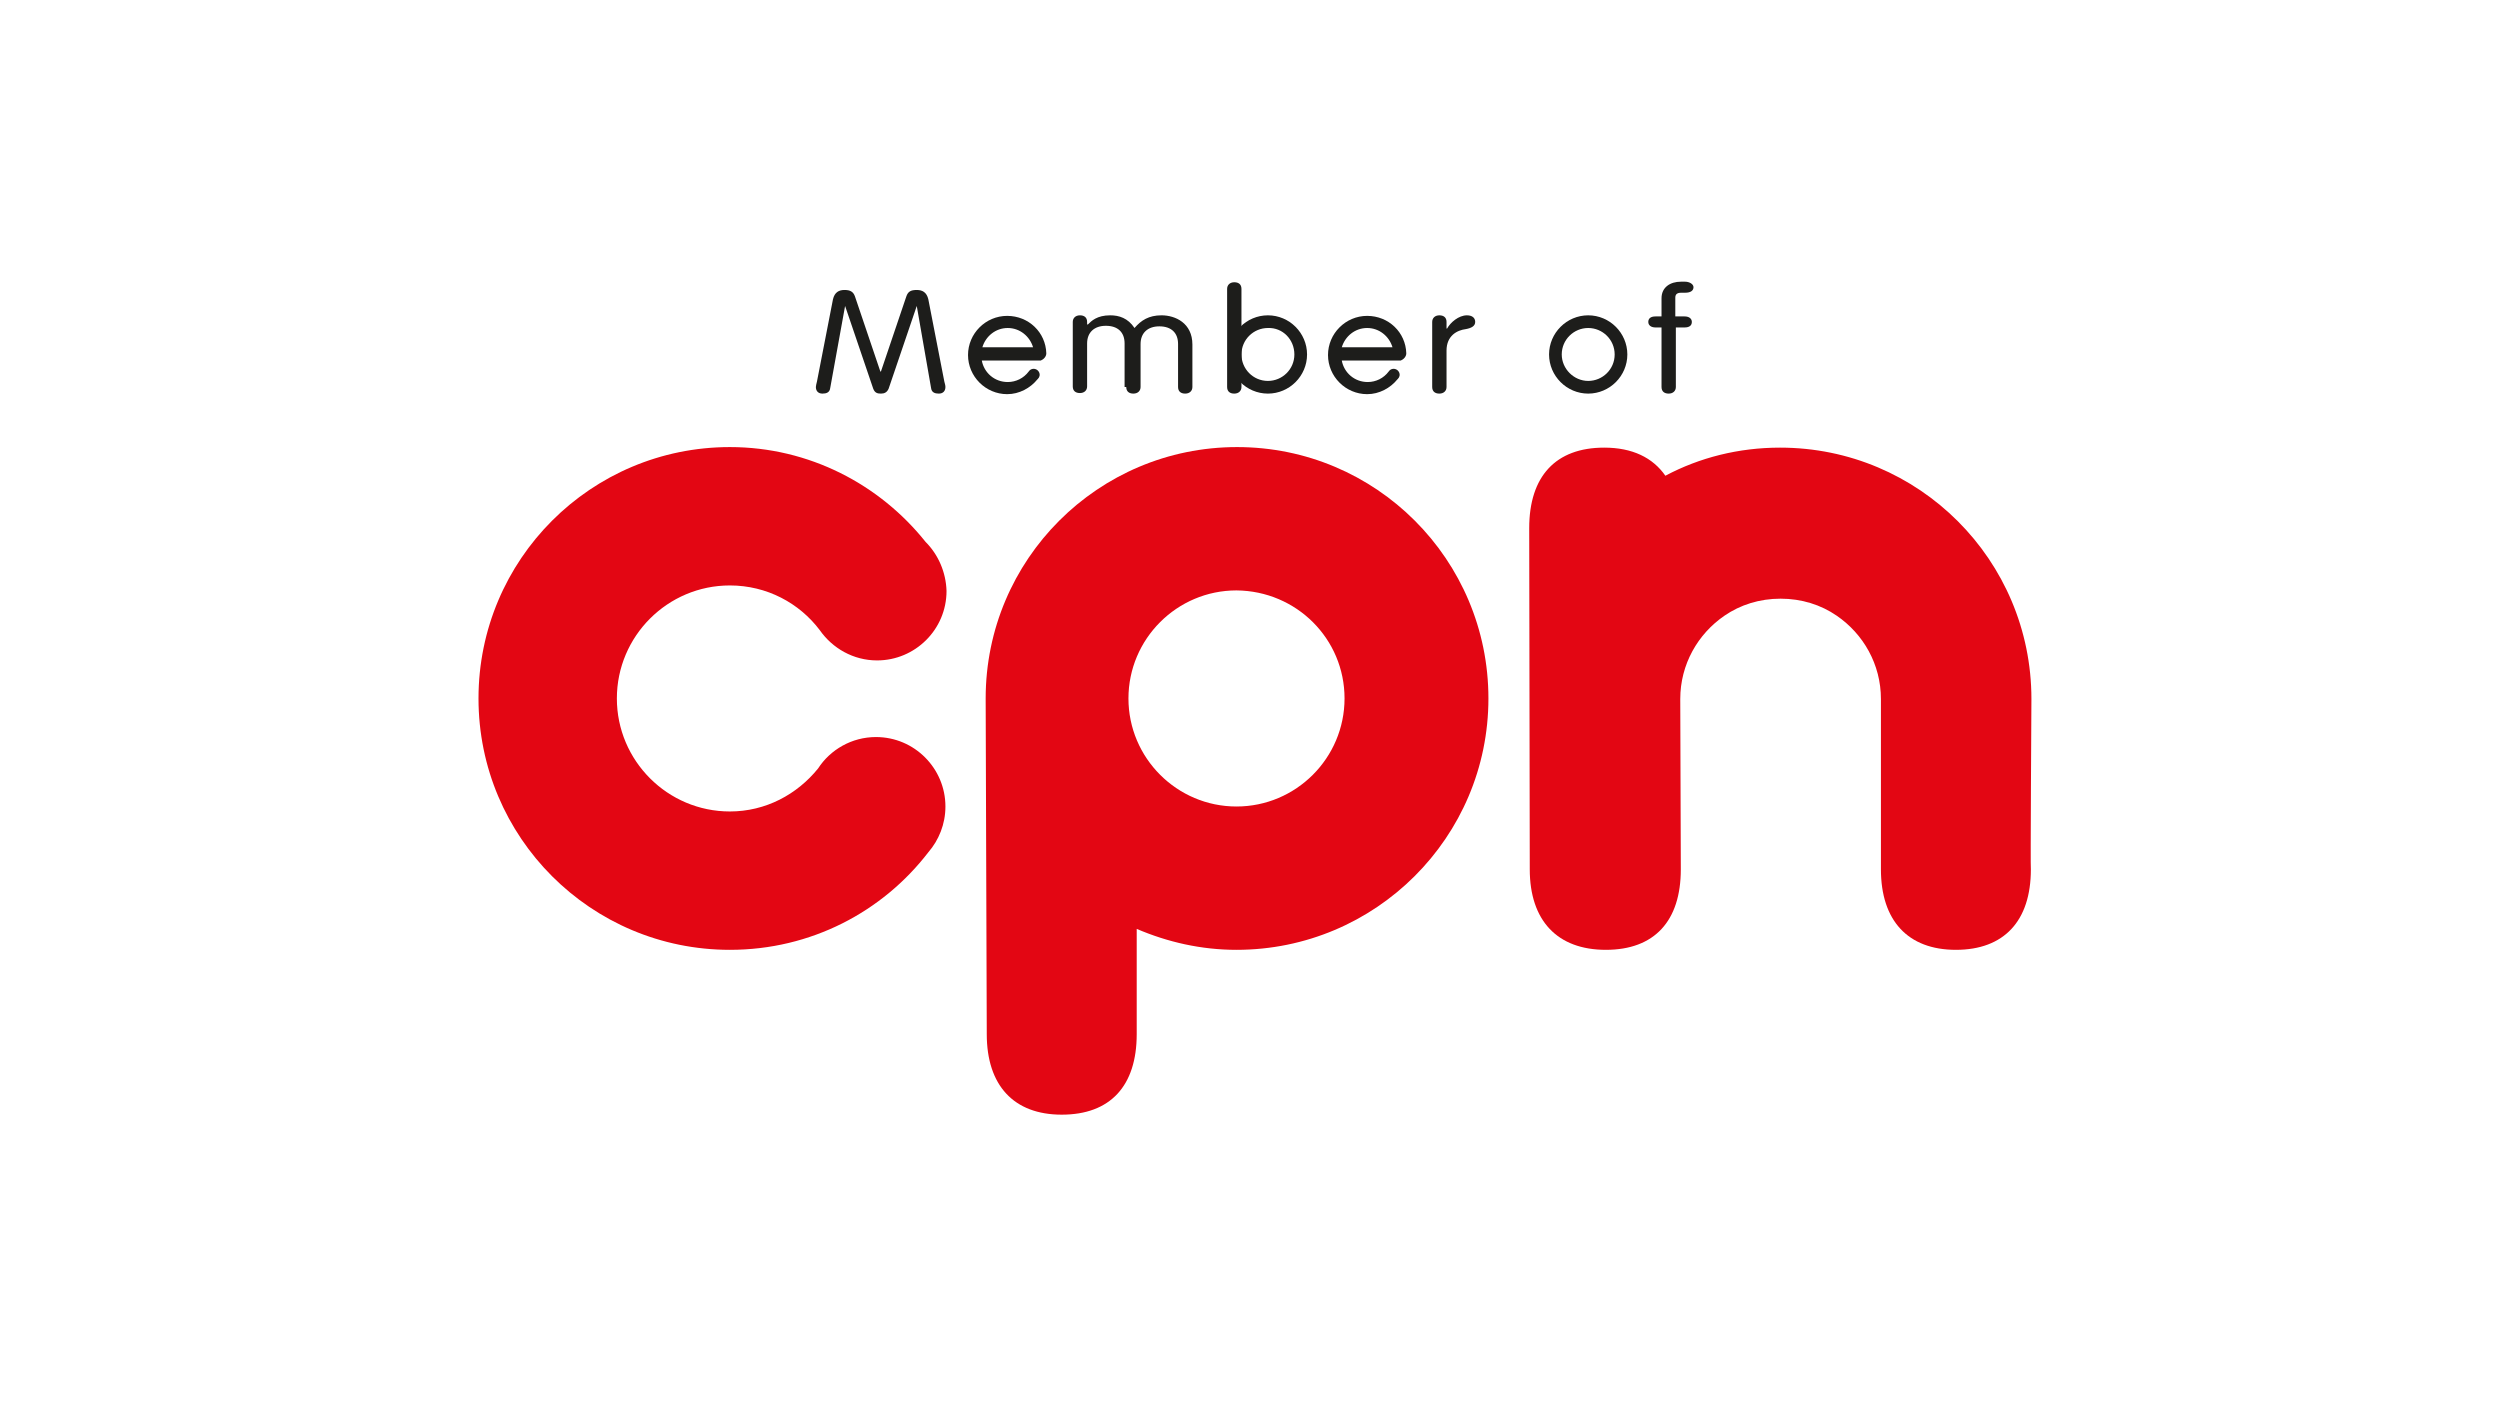
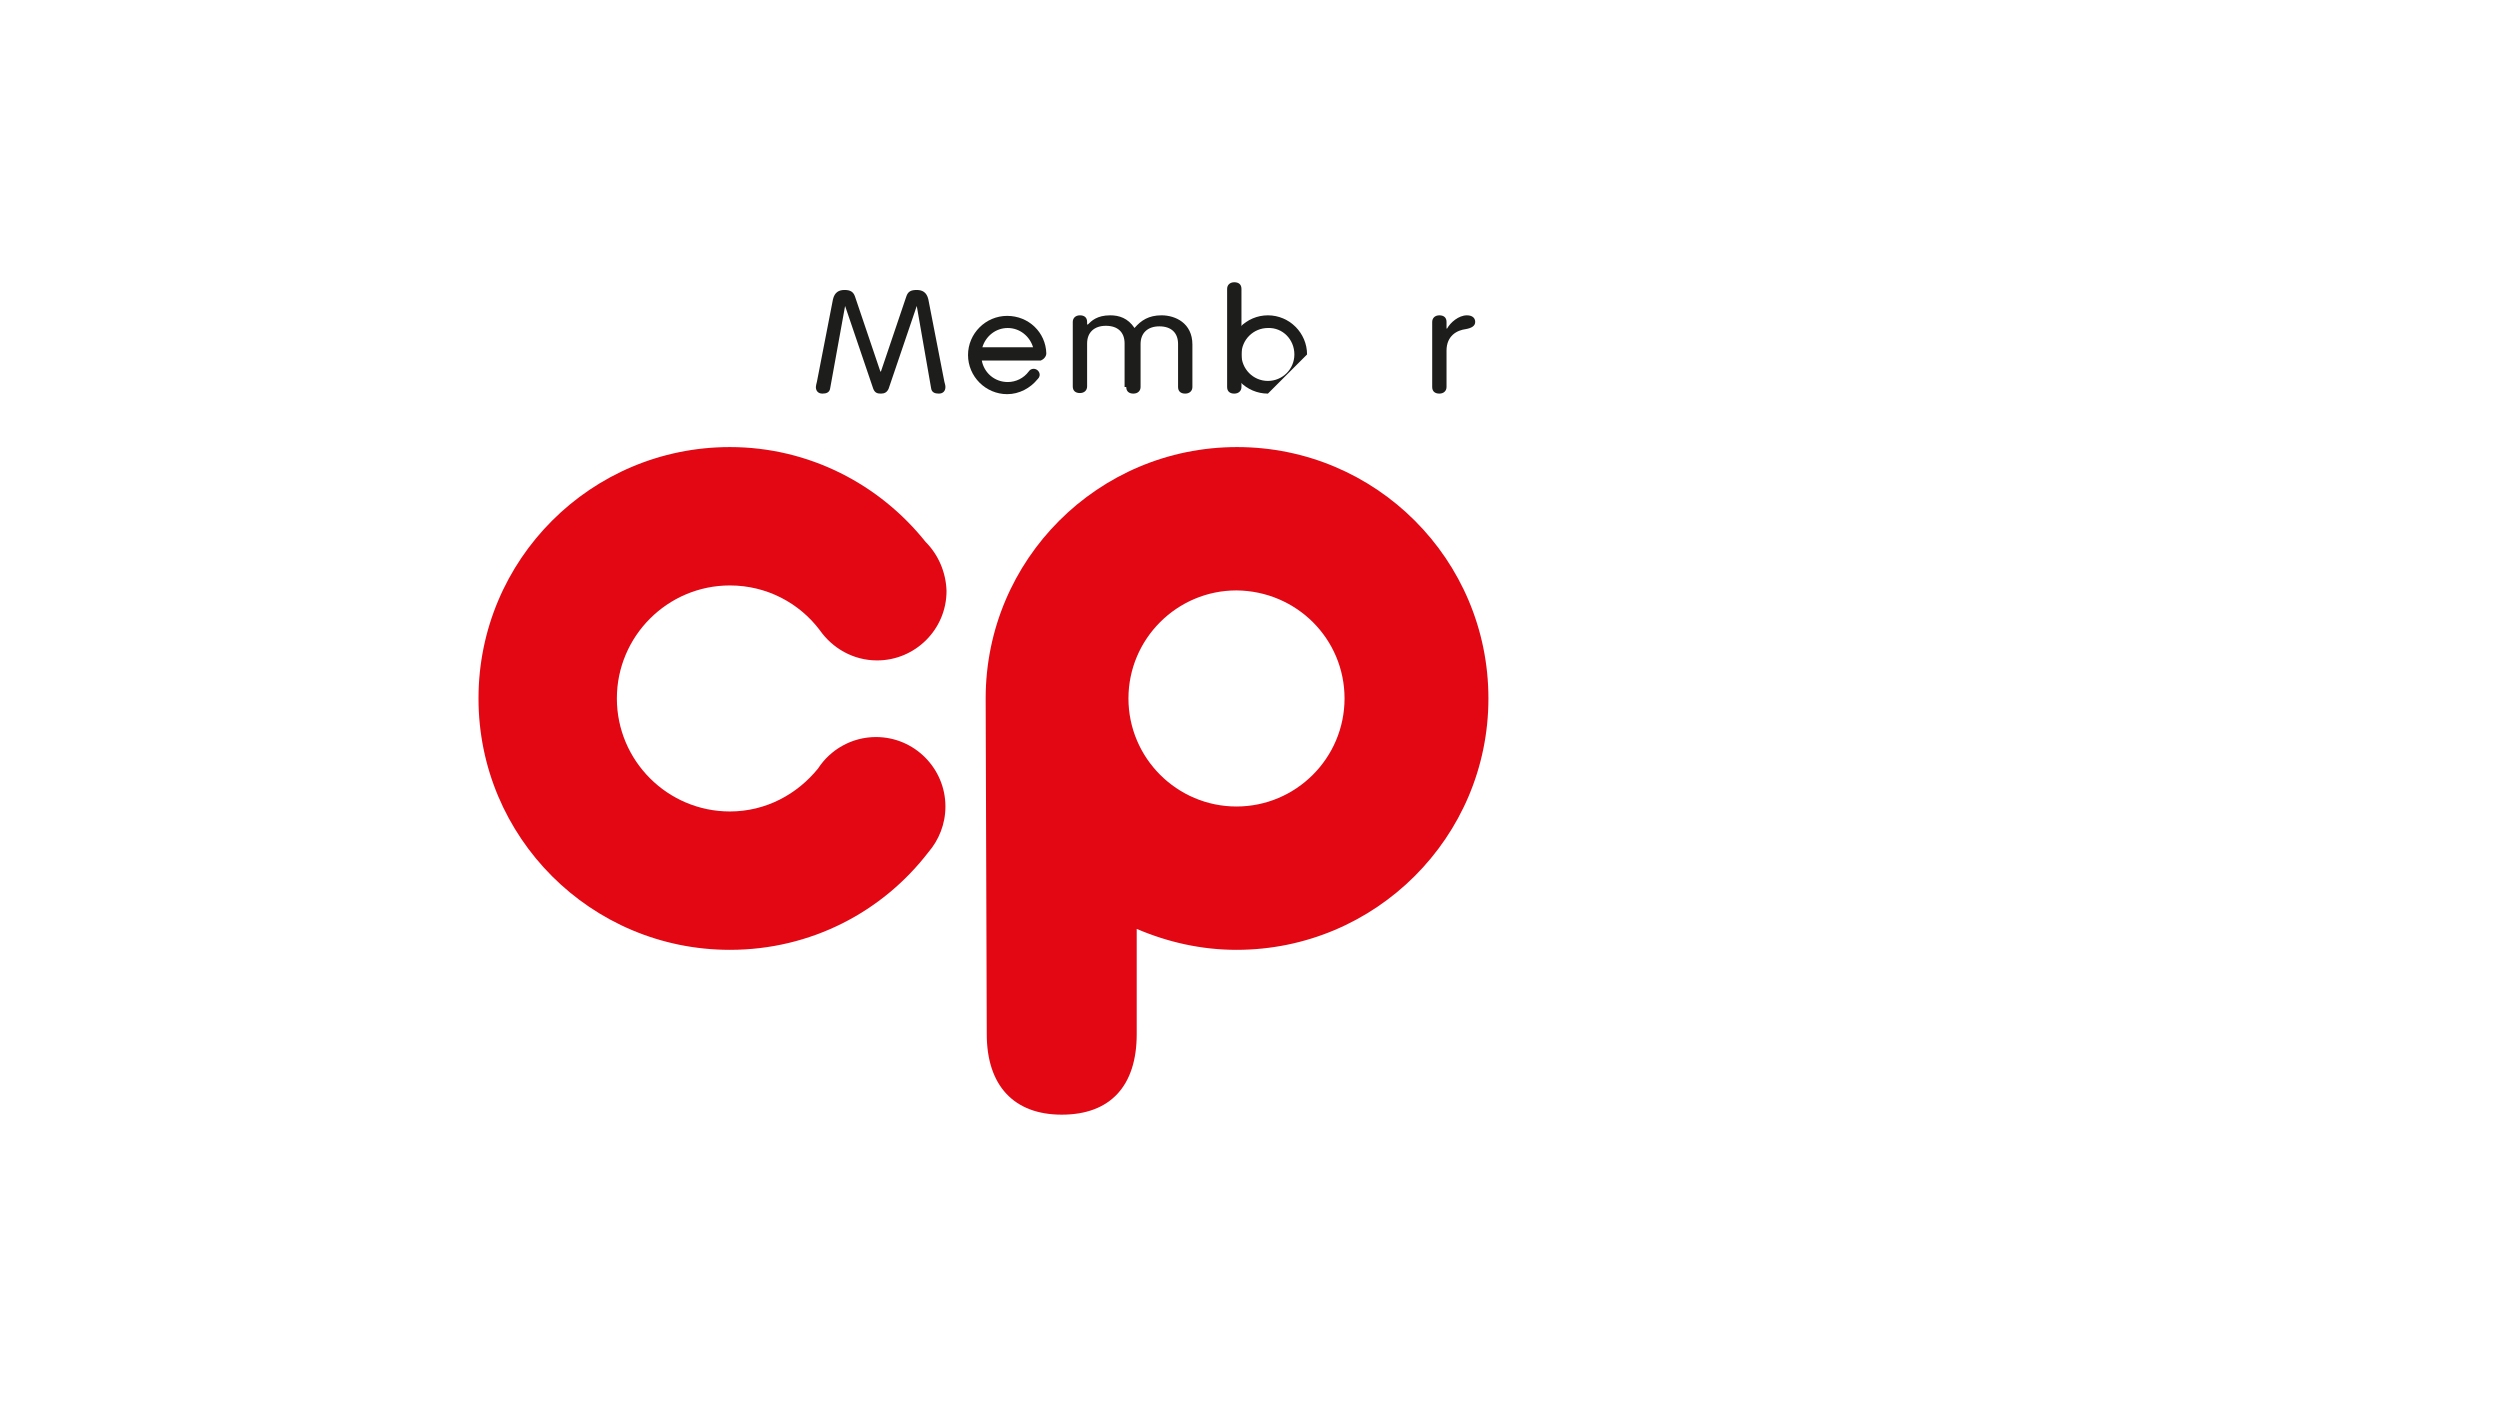
<svg xmlns="http://www.w3.org/2000/svg" version="1.1" id="Ebene_1" x="0px" y="0px" viewBox="0 0 453.5 255.1" style="enable-background:new 0 0 453.5 255.1;" xml:space="preserve">
  <style type="text/css">
	.st0{fill:#E30613;}
	.st1{fill:#1D1D1B;}
</style>
  <g>
    <path class="st0" d="M167.9,98.3c-8.3-10.4-21.1-17.2-35.5-17.2c-25.2,0-45.6,20.4-45.6,45.6c0,25.2,20.4,45.6,45.6,45.6   c14.7,0,27.7-6.9,36-17.7c1.9-2.2,3.1-5.1,3.1-8.3c0-6.9-5.6-12.6-12.6-12.6c-4.4,0-8.3,2.3-10.5,5.7c-3.8,4.7-9.5,7.8-16,7.8   c-11.3,0-20.5-9.2-20.5-20.5c0-11.3,9.2-20.5,20.5-20.5c6.7,0,12.6,3.2,16.3,8.1h0c2.3,3.3,6.1,5.5,10.4,5.5   c6.9,0,12.6-5.6,12.6-12.6C171.6,103.8,170.2,100.6,167.9,98.3L167.9,98.3z" />
    <path class="st0" d="M270,126.7c0-25.2-20.4-45.6-45.6-45.6s-45.6,20.4-45.6,45.6c0,1.7,0.2,60.9,0.2,60.9   c0,9.3,4.9,14.6,13.6,14.6c8.8,0,13.6-5.2,13.6-14.6v-19.1c5.6,2.4,11.7,3.8,18.1,3.8C249.5,172.3,270,151.9,270,126.7L270,126.7z    M243.9,126.7c0,10.8-8.8,19.6-19.6,19.6c-10.8,0-19.6-8.8-19.6-19.6c0-10.8,8.8-19.6,19.6-19.6   C235.2,107.2,243.9,115.9,243.9,126.7L243.9,126.7z" />
-     <path class="st0" d="M368.5,126.8c0-25.2-20.4-45.6-45.6-45.6c-7.5,0-14.6,1.8-20.8,5.1c-2.3-3.3-6-5.1-11.1-5.1   c-8.8,0-13.6,5.2-13.6,14.6l0.1,61.9c0,9.3,5,14.6,13.8,14.6c8.8,0,13.6-5.2,13.6-14.6l-0.1-30.9c0-6.3,3.2-11.8,8-15.1   c2.9-2,6.4-3.1,10.2-3.1c3.8,0,7.3,1.1,10.2,3.1c4.8,3.3,8,8.8,8,15.1l0,30.9c0,9.3,4.9,14.6,13.6,14.6s13.6-5.2,13.6-14.6   C368.3,157.7,368.5,128.5,368.5,126.8L368.5,126.8z" />
    <path class="st1" d="M153.3,55.5l5.1,15c0.3,0.8,0.8,0.9,1.4,0.9c0.6,0,1.1-0.2,1.4-0.9l5.1-15l2.6,14.9c0.1,0.8,0.7,1,1.4,1   c0.8,0,1.2-0.5,1.2-1.2c0-0.3-0.1-0.6-0.2-1l-2.9-14.9c-0.3-1.3-1.1-1.7-2.1-1.7c-1.1,0-1.6,0.3-1.9,1.2l-4.6,13.6h-0.1l-4.6-13.6   c-0.3-0.9-0.9-1.2-1.9-1.2c-1,0-1.8,0.4-2.1,1.7l-2.9,14.9c-0.1,0.4-0.2,0.8-0.2,1c0,0.7,0.4,1.2,1.2,1.2c0.7,0,1.3-0.2,1.4-1   L153.3,55.5L153.3,55.5z" />
    <path class="st1" d="M204.3,70.2c0,0.8,0.5,1.2,1.3,1.2c0.8,0,1.3-0.5,1.3-1.2v-7.8c0-2,1.3-3.2,3.4-3.2c2.2,0,3.4,1.2,3.4,3.2v7.8   c0,0.8,0.5,1.2,1.3,1.2c0.8,0,1.3-0.5,1.3-1.2v-7.7c0-3.9-3.1-5.3-5.6-5.3c-2.3,0-3.7,0.9-4.9,2.3c-1.2-1.8-2.8-2.3-4.4-2.3   c-2.4,0-3.4,1-4.1,1.7l-0.1-0.1v-0.4c0-0.8-0.5-1.2-1.3-1.2c-0.8,0-1.3,0.5-1.3,1.2v11.7c0,0.8,0.5,1.2,1.3,1.2   c0.8,0,1.3-0.5,1.3-1.2v-7.8c0-2,1.3-3.2,3.4-3.2c2.2,0,3.4,1.2,3.4,3.2V70.2L204.3,70.2z" />
    <path class="st1" d="M225.2,56.6v-4.2c0-0.8-0.5-1.2-1.3-1.2c-0.8,0-1.3,0.5-1.3,1.2v17.8c0,0.8,0.5,1.2,1.3,1.2   c0.8,0,1.3-0.5,1.3-1.2L225.2,56.6L225.2,56.6L225.2,56.6z" />
    <path class="st1" d="M259.8,70.2c0,0.8,0.5,1.2,1.3,1.2c0.8,0,1.3-0.5,1.3-1.2v-6.6c0-2.7,1.9-3.7,3.5-3.9c1.1-0.2,1.7-0.6,1.7-1.3   s-0.5-1.2-1.5-1.2c-1.5,0-3,1.3-3.6,2.4h-0.1v-1.2c0-0.8-0.5-1.2-1.3-1.2c-0.8,0-1.3,0.5-1.3,1.2V70.2L259.8,70.2z" />
-     <path class="st1" d="M303.9,59.4h1.7c0.9,0,1.3-0.4,1.3-1c0-0.6-0.5-1-1.3-1h-1.7V54c0-0.6,0.3-0.9,1.1-0.9h0.7c1,0,1.5-0.4,1.5-1   c0-0.6-0.8-1-1.5-1h-0.8c-1.9,0-3.5,1-3.5,3v3.3h-1.1c-0.9,0-1.3,0.4-1.3,1c0,0.6,0.5,1,1.3,1h1.1v10.8c0,0.8,0.5,1.2,1.3,1.2   c0.8,0,1.3-0.5,1.3-1.2V59.4L303.9,59.4z" />
-     <path class="st1" d="M237.1,64.3c0-3.9-3.2-7.1-7.1-7.1c-3.9,0-7.1,3.2-7.1,7.1c0,3.9,3.2,7.1,7.1,7.1   C233.9,71.4,237.1,68.2,237.1,64.3L237.1,64.3z M234.8,64.3c0,2.7-2.2,4.8-4.8,4.8c-2.7,0-4.8-2.2-4.8-4.8c0-2.7,2.2-4.8,4.8-4.8   C232.7,59.4,234.8,61.6,234.8,64.3L234.8,64.3z" />
-     <path class="st1" d="M295.2,64.3c0-3.9-3.2-7.1-7.1-7.1s-7.1,3.2-7.1,7.1c0,3.9,3.2,7.1,7.1,7.1S295.2,68.2,295.2,64.3L295.2,64.3z    M292.9,64.3c0,2.7-2.2,4.8-4.8,4.8s-4.8-2.2-4.8-4.8c0-2.7,2.2-4.8,4.8-4.8S292.9,61.6,292.9,64.3L292.9,64.3z" />
+     <path class="st1" d="M237.1,64.3c0-3.9-3.2-7.1-7.1-7.1c-3.9,0-7.1,3.2-7.1,7.1c0,3.9,3.2,7.1,7.1,7.1   L237.1,64.3z M234.8,64.3c0,2.7-2.2,4.8-4.8,4.8c-2.7,0-4.8-2.2-4.8-4.8c0-2.7,2.2-4.8,4.8-4.8   C232.7,59.4,234.8,61.6,234.8,64.3L234.8,64.3z" />
    <path class="st1" d="M189.8,64.1c-0.1-3.8-3.2-6.8-7.1-6.8c-3.9,0-7.1,3.2-7.1,7.1c0,3.9,3.2,7.1,7.1,7.1c2.2,0,4.2-1.1,5.5-2.7   c0,0,0.1-0.1,0.1-0.1c0-0.1,0.1-0.1,0.1-0.1c0,0,0,0,0,0c0.1-0.2,0.2-0.4,0.2-0.6c0-0.6-0.5-1.1-1.1-1.1c-0.4,0-0.7,0.2-0.9,0.5   l0,0c-0.9,1.2-2.3,1.9-3.8,1.9c-2.4,0-4.3-1.7-4.7-3.9h10.7c0,0,0,0,0,0C189.3,65.2,189.8,64.7,189.8,64.1   C189.8,64.1,189.8,64.1,189.8,64.1C189.8,64.1,189.8,64.1,189.8,64.1L189.8,64.1z M187.4,63h-9.2c0.6-2,2.4-3.5,4.6-3.5   C185,59.5,186.8,61,187.4,63L187.4,63z" />
-     <path class="st1" d="M255.1,64.1c-0.1-3.8-3.2-6.8-7.1-6.8c-3.9,0-7.1,3.2-7.1,7.1c0,3.9,3.2,7.1,7.1,7.1c2.2,0,4.2-1.1,5.5-2.7   c0,0,0.1-0.1,0.1-0.1c0-0.1,0.1-0.1,0.1-0.1c0,0,0,0,0,0c0.1-0.2,0.2-0.4,0.2-0.6c0-0.6-0.5-1.1-1.1-1.1c-0.4,0-0.7,0.2-0.9,0.5   l0,0c-0.9,1.2-2.3,1.9-3.8,1.9c-2.4,0-4.3-1.7-4.7-3.9h10.7c0,0,0,0,0,0C254.6,65.2,255.1,64.7,255.1,64.1   C255.1,64.1,255.1,64.1,255.1,64.1C255.1,64.1,255.1,64.1,255.1,64.1L255.1,64.1z M252.6,63h-9.2c0.6-2,2.4-3.5,4.6-3.5   C250.2,59.5,252,61,252.6,63L252.6,63z" />
  </g>
</svg>